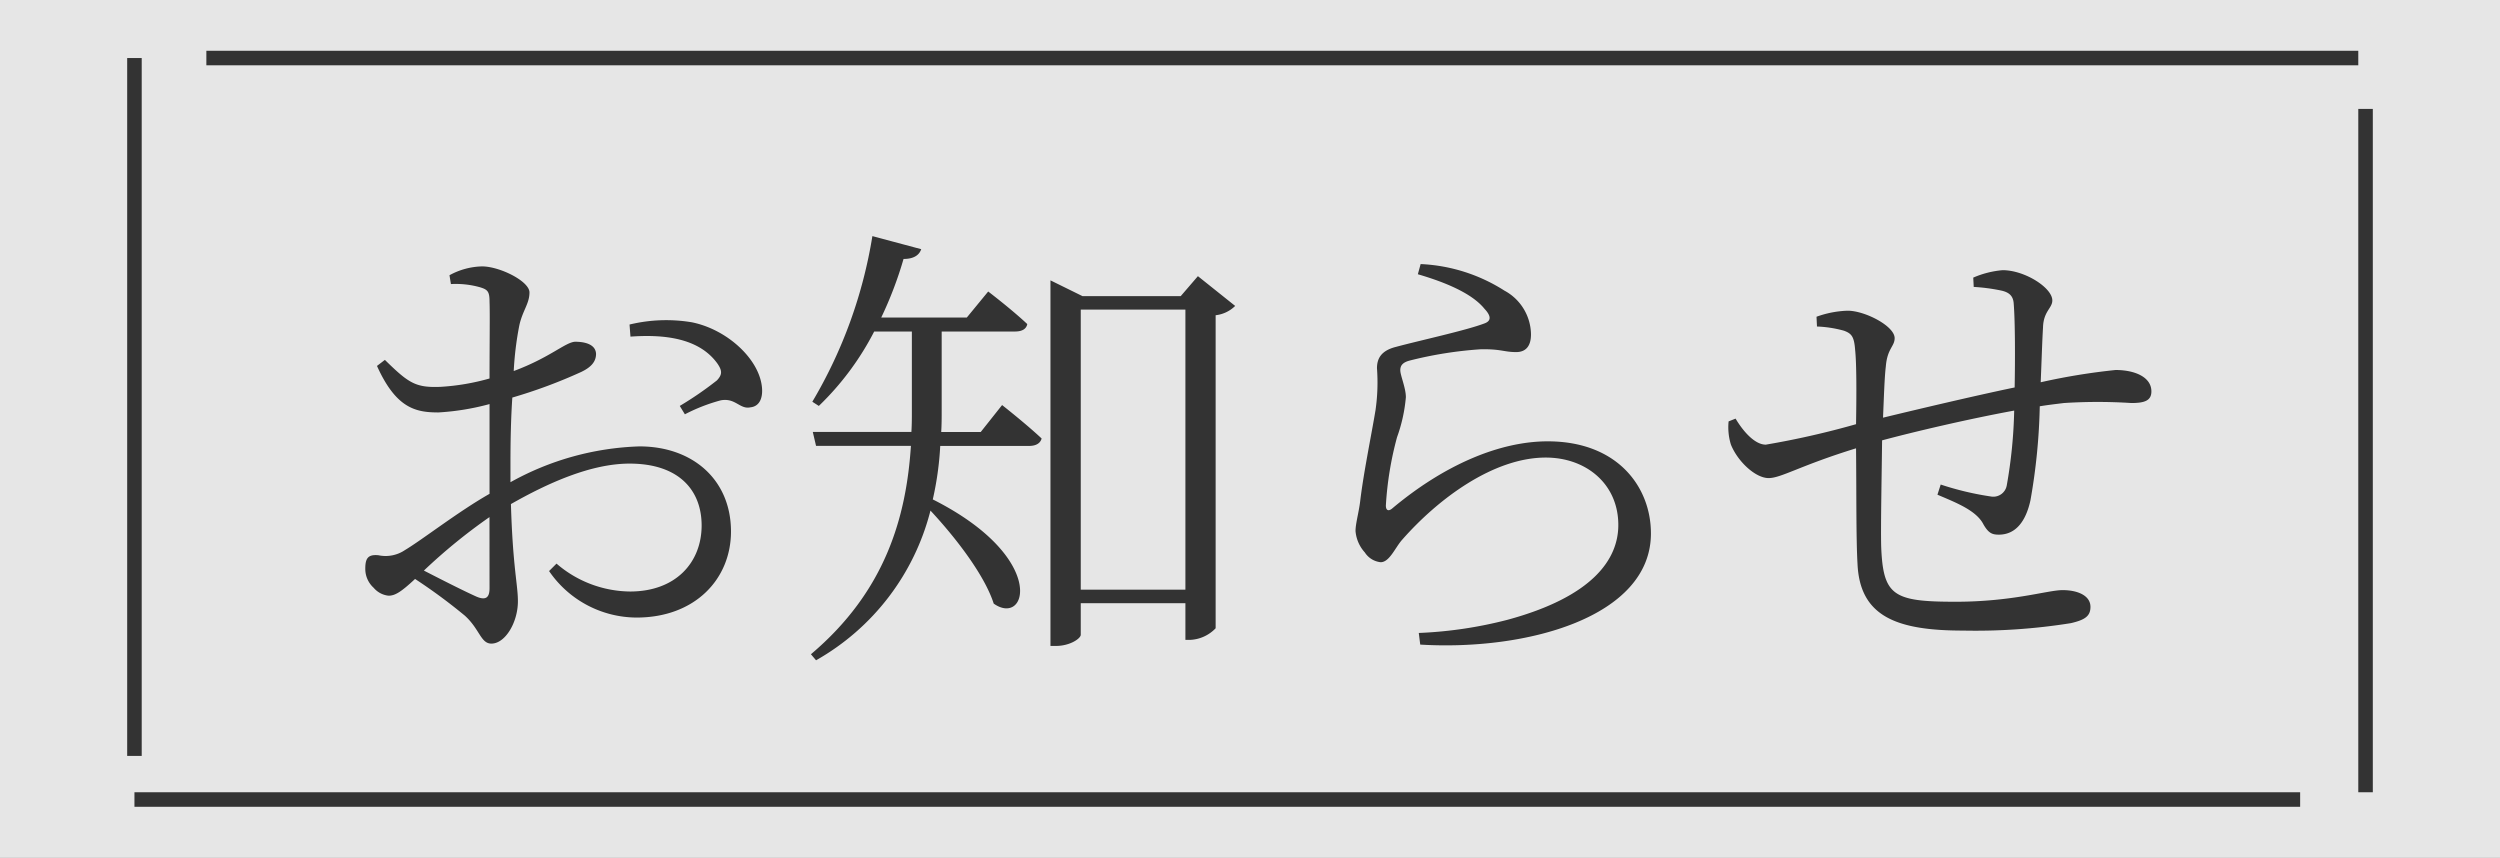
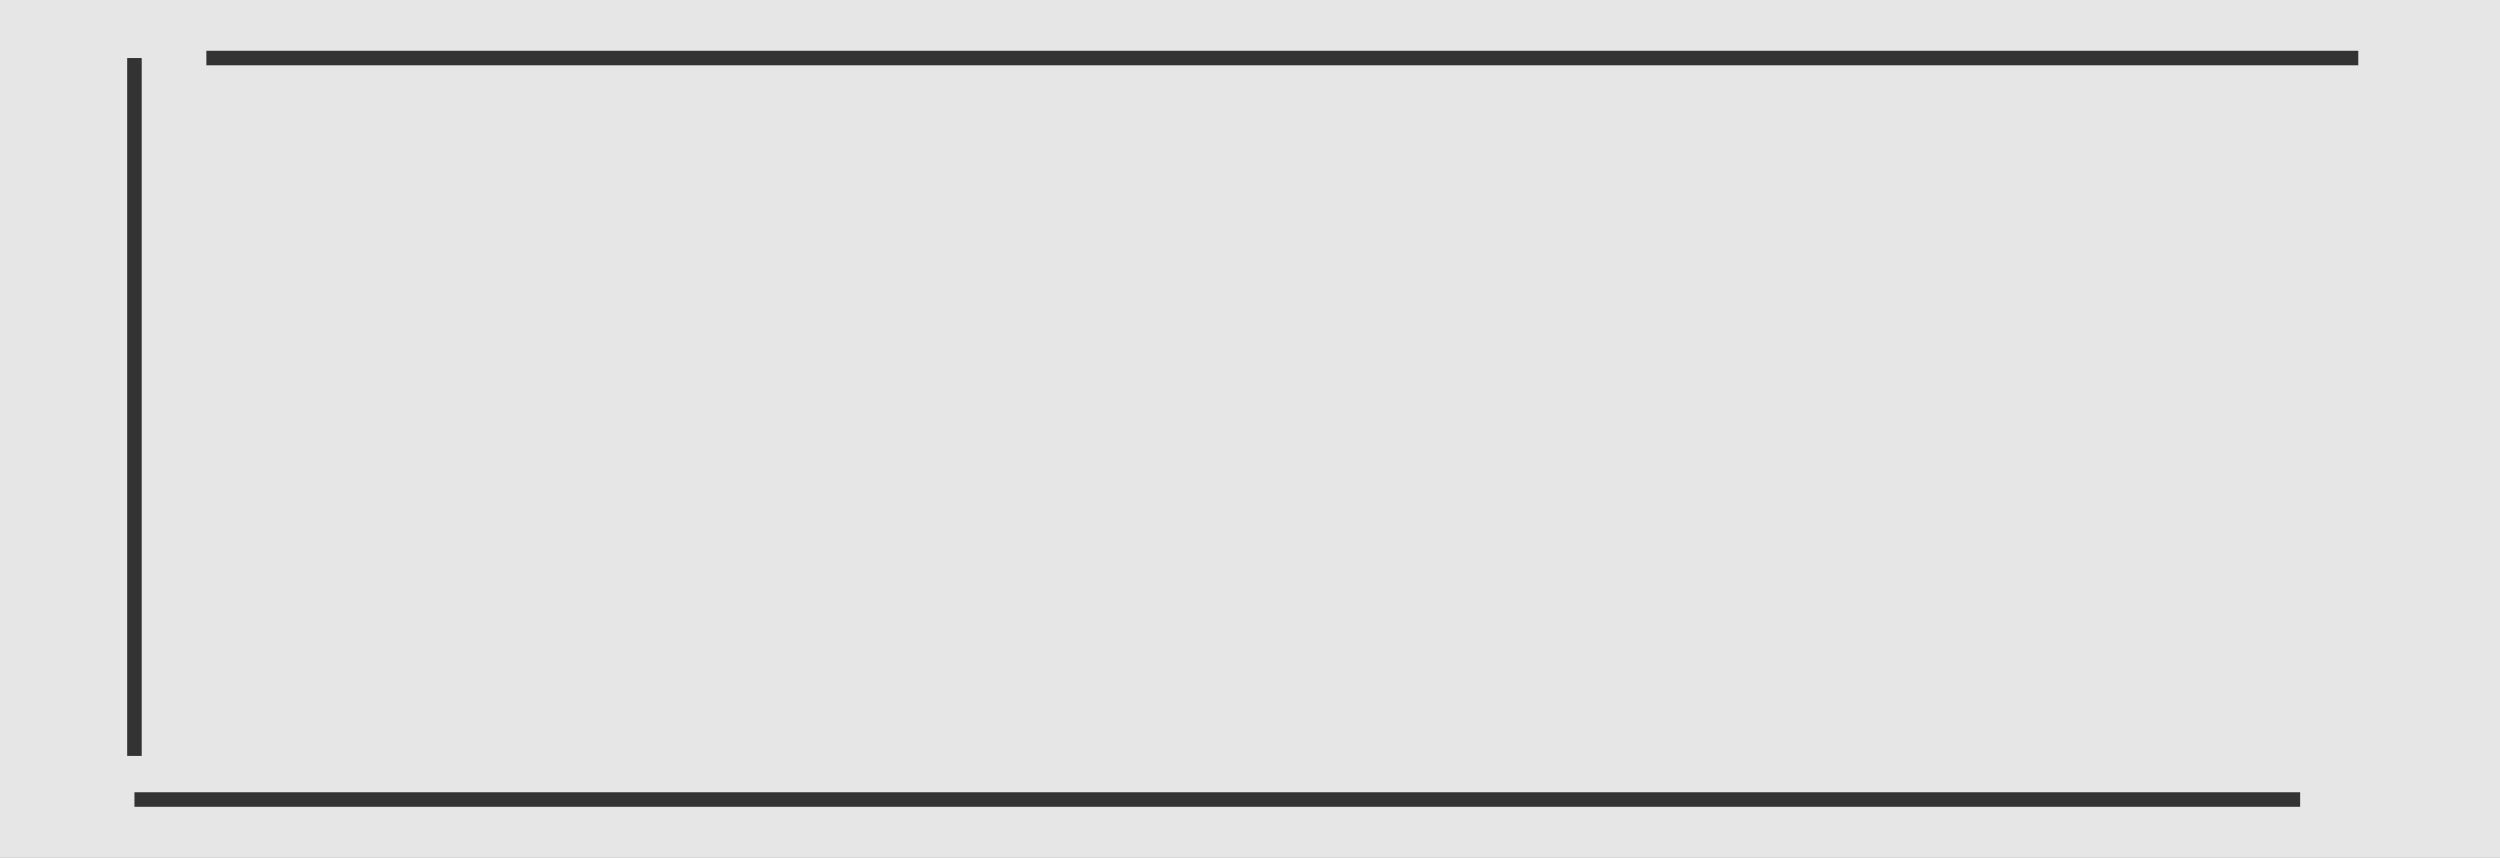
<svg xmlns="http://www.w3.org/2000/svg" width="172" height="59" viewBox="0 0 172 59">
  <rect x="0" y="0" width="172" height="59" fill="#808080" stroke="none" />
  <g id="グループ_314" data-name="グループ 314" transform="translate(-874 -1488)">
    <g id="ttl" transform="translate(-6.95)">
      <rect id="長方形_78" data-name="長方形 78" width="172" height="59" transform="translate(880.95 1488)" fill="#fff" opacity="0.802" />
-       <path id="パス_652" data-name="パス 652" d="M-52.32-2.528c0,.608-.224.864-.9.576-.992-.448-2.432-1.184-3.616-1.792a38.369,38.369,0,0,1,4.512-3.68Zm1.44-8.672c0-1.472.032-3.008.128-4.448a35.057,35.057,0,0,0,4.736-1.76c.672-.32,1.024-.7,1.024-1.248-.032-.7-.864-.832-1.44-.832-.672.032-1.728,1.088-4.224,2.016a22.382,22.382,0,0,1,.384-3.136c.224-1.024.7-1.5.7-2.272s-2.048-1.792-3.264-1.792a4.881,4.881,0,0,0-2.24.608l.1.608a6.144,6.144,0,0,1,2.016.224c.512.16.64.288.64.992.032.768,0,2.912,0,5.28a15.617,15.617,0,0,1-3.392.576c-1.7.064-2.176-.256-3.808-1.856l-.544.416c1.312,2.912,2.656,3.2,4.224,3.2a17.089,17.089,0,0,0,3.52-.576v6.176c-2.144,1.216-4.64,3.168-5.824,3.872a2.374,2.374,0,0,1-1.824.352c-.7-.064-.9.192-.9.928a1.754,1.754,0,0,0,.576,1.312,1.553,1.553,0,0,0,1.024.544c.448,0,.864-.256,1.824-1.152A38.363,38.363,0,0,1-54.016-.64c1.024.928,1.088,1.92,1.824,1.92.96,0,1.824-1.472,1.824-2.912,0-1.152-.352-2.336-.48-6.688,2.528-1.44,5.5-2.784,8.16-2.784,3.424,0,4.96,1.856,4.96,4.256,0,2.528-1.76,4.544-4.928,4.544a7.853,7.853,0,0,1-5.056-1.92l-.512.512a7.326,7.326,0,0,0,6.016,3.2c4.032,0,6.5-2.656,6.5-5.92,0-3.552-2.624-5.856-6.3-5.856A19.447,19.447,0,0,0-50.88-9.824Zm8.256-8.64c2.24-.16,4.7.064,5.984,1.856.352.512.32.768-.032,1.152a23.8,23.8,0,0,1-2.56,1.76l.352.576a12.129,12.129,0,0,1,2.464-.96c1.024-.192,1.312.64,2.048.48.608-.064.832-.608.8-1.248-.1-2.016-2.4-4.128-4.864-4.608a10.73,10.73,0,0,0-4.256.16Zm24.1,6.56h-2.72c.032-.512.032-1.024.032-1.536v-5.376h5.056c.448,0,.768-.16.832-.512-1.088-1.024-2.688-2.24-2.688-2.24l-1.472,1.792h-5.888a26.291,26.291,0,0,0,1.536-4.032c.736,0,1.088-.288,1.216-.672l-3.36-.9A32.421,32.421,0,0,1-30.112-15.36l.448.288a19.416,19.416,0,0,0,3.808-5.12h2.592v5.408c0,.512,0,.992-.032,1.5H-30.08l.224.96h6.528c-.32,4.864-1.728,9.984-6.88,14.336l.352.416a16.5,16.5,0,0,0,7.872-10.3c1.728,1.856,3.712,4.416,4.352,6.4,2.3,1.632,3.744-3.168-4.192-7.168a21.631,21.631,0,0,0,.512-3.68H-15.2c.448,0,.768-.16.864-.512-1.056-.992-2.72-2.3-2.72-2.3Zm6.88,10.848V-21.7h7.2V-2.432ZM-3.584-24l-1.184,1.376H-11.52l-2.208-1.088V1.44h.384c.96,0,1.7-.512,1.7-.768V-1.5h7.2V1.024h.32a2.578,2.578,0,0,0,1.76-.8V-21.312a2.276,2.276,0,0,0,1.344-.64Zm19.712,2.24c.512.544.448.864-.032,1.024-1.28.48-4.384,1.152-6.048,1.6-1.024.256-1.312.8-1.312,1.472a13.317,13.317,0,0,1-.1,2.88c-.256,1.568-.832,4.352-1.056,6.272-.1.8-.32,1.536-.32,2.048A2.493,2.493,0,0,0,7.9-4.992a1.477,1.477,0,0,0,1.088.672c.608,0,.992-.992,1.472-1.536,2.5-2.848,6.3-5.664,9.888-5.664,2.752,0,4.992,1.792,4.992,4.64,0,2.336-1.728,4.928-7.648,6.528a28.9,28.9,0,0,1-6.08.9l.1.8C19.04,1.792,27.584-.544,27.584-6.3c0-3.2-2.3-6.336-7.1-6.336-3.328,0-7.136,1.632-10.688,4.608-.256.224-.448.16-.448-.192a22.919,22.919,0,0,1,.768-4.7,10.811,10.811,0,0,0,.608-2.752c0-.64-.384-1.5-.384-1.856,0-.32.16-.544.672-.672a27.2,27.2,0,0,1,4.832-.768c1.408-.032,1.632.192,2.464.192.672,0,1.024-.416,1.024-1.216A3.468,3.468,0,0,0,17.5-23.008a11.675,11.675,0,0,0-5.76-1.824l-.192.7C13.536-23.552,15.3-22.784,16.128-21.76Zm33.664-1.5a12.759,12.759,0,0,1,1.92.256c.544.128.8.384.832.9.1,1.28.1,3.808.064,5.76-2.912.608-6.944,1.568-9.056,2.08.064-1.472.1-2.752.192-3.52.1-1.248.608-1.376.608-1.952,0-.832-2.048-1.888-3.232-1.888a6.9,6.9,0,0,0-2.144.416l.032.672a8.061,8.061,0,0,1,1.856.288c.512.192.7.384.768,1.312.1.928.1,2.912.064,5.12a57.993,57.993,0,0,1-6.208,1.408c-.768,0-1.568-.928-2.08-1.792l-.48.192a4.044,4.044,0,0,0,.16,1.6c.48,1.184,1.7,2.3,2.592,2.3.864,0,2.176-.864,6.016-2.048.032,3.04,0,6.176.1,7.936C41.952-.608,44.448.384,49.056.384A41.4,41.4,0,0,0,56.48-.128c.96-.224,1.344-.48,1.344-1.12,0-.768-.864-1.152-1.92-1.152-1.024,0-3.424.8-7.36.8-4.32,0-4.992-.416-5.12-3.84-.032-1.472.032-4.48.064-7.264,2.272-.608,5.952-1.472,9.088-2.048A33.125,33.125,0,0,1,52.064-9.6a.939.939,0,0,1-1.024.768,20.4,20.4,0,0,1-3.52-.832l-.224.7c1.28.544,2.688,1.088,3.168,2.048.352.608.608.7,1.056.7,1.152,0,1.856-.9,2.176-2.368a41.473,41.473,0,0,0,.64-6.464c.608-.1,1.152-.16,1.664-.224a36.455,36.455,0,0,1,4.64,0c.9,0,1.376-.16,1.376-.8,0-.992-1.152-1.472-2.464-1.472A43.821,43.821,0,0,0,54.4-16.7c.064-1.5.1-2.784.16-3.776.032-1.12.64-1.312.64-1.856,0-.864-1.888-2.08-3.424-2.08a6.446,6.446,0,0,0-2.016.512Z" transform="translate(966.95 1531)" fill="#333" />
    </g>
    <g id="グループ_147" data-name="グループ 147" transform="translate(883.698 1491.993)">
      <path id="線_19" data-name="線 19" d="M.5,48.014h-1V0h1Z" transform="translate(-0.448)" fill="#333" />
      <path id="線_21" data-name="線 21" d="M148.052.5H0v-1H148.052Z" transform="translate(4.5)" fill="#333" />
      <path id="線_22" data-name="線 22" d="M149,.5H0v-1H149Z" transform="translate(-0.448 51.014)" fill="#333" />
-       <path id="線_20" data-name="線 20" d="M.5,47.014h-1V0h1Z" transform="translate(153.052 3.5)" fill="#333" />
    </g>
  </g>
</svg>